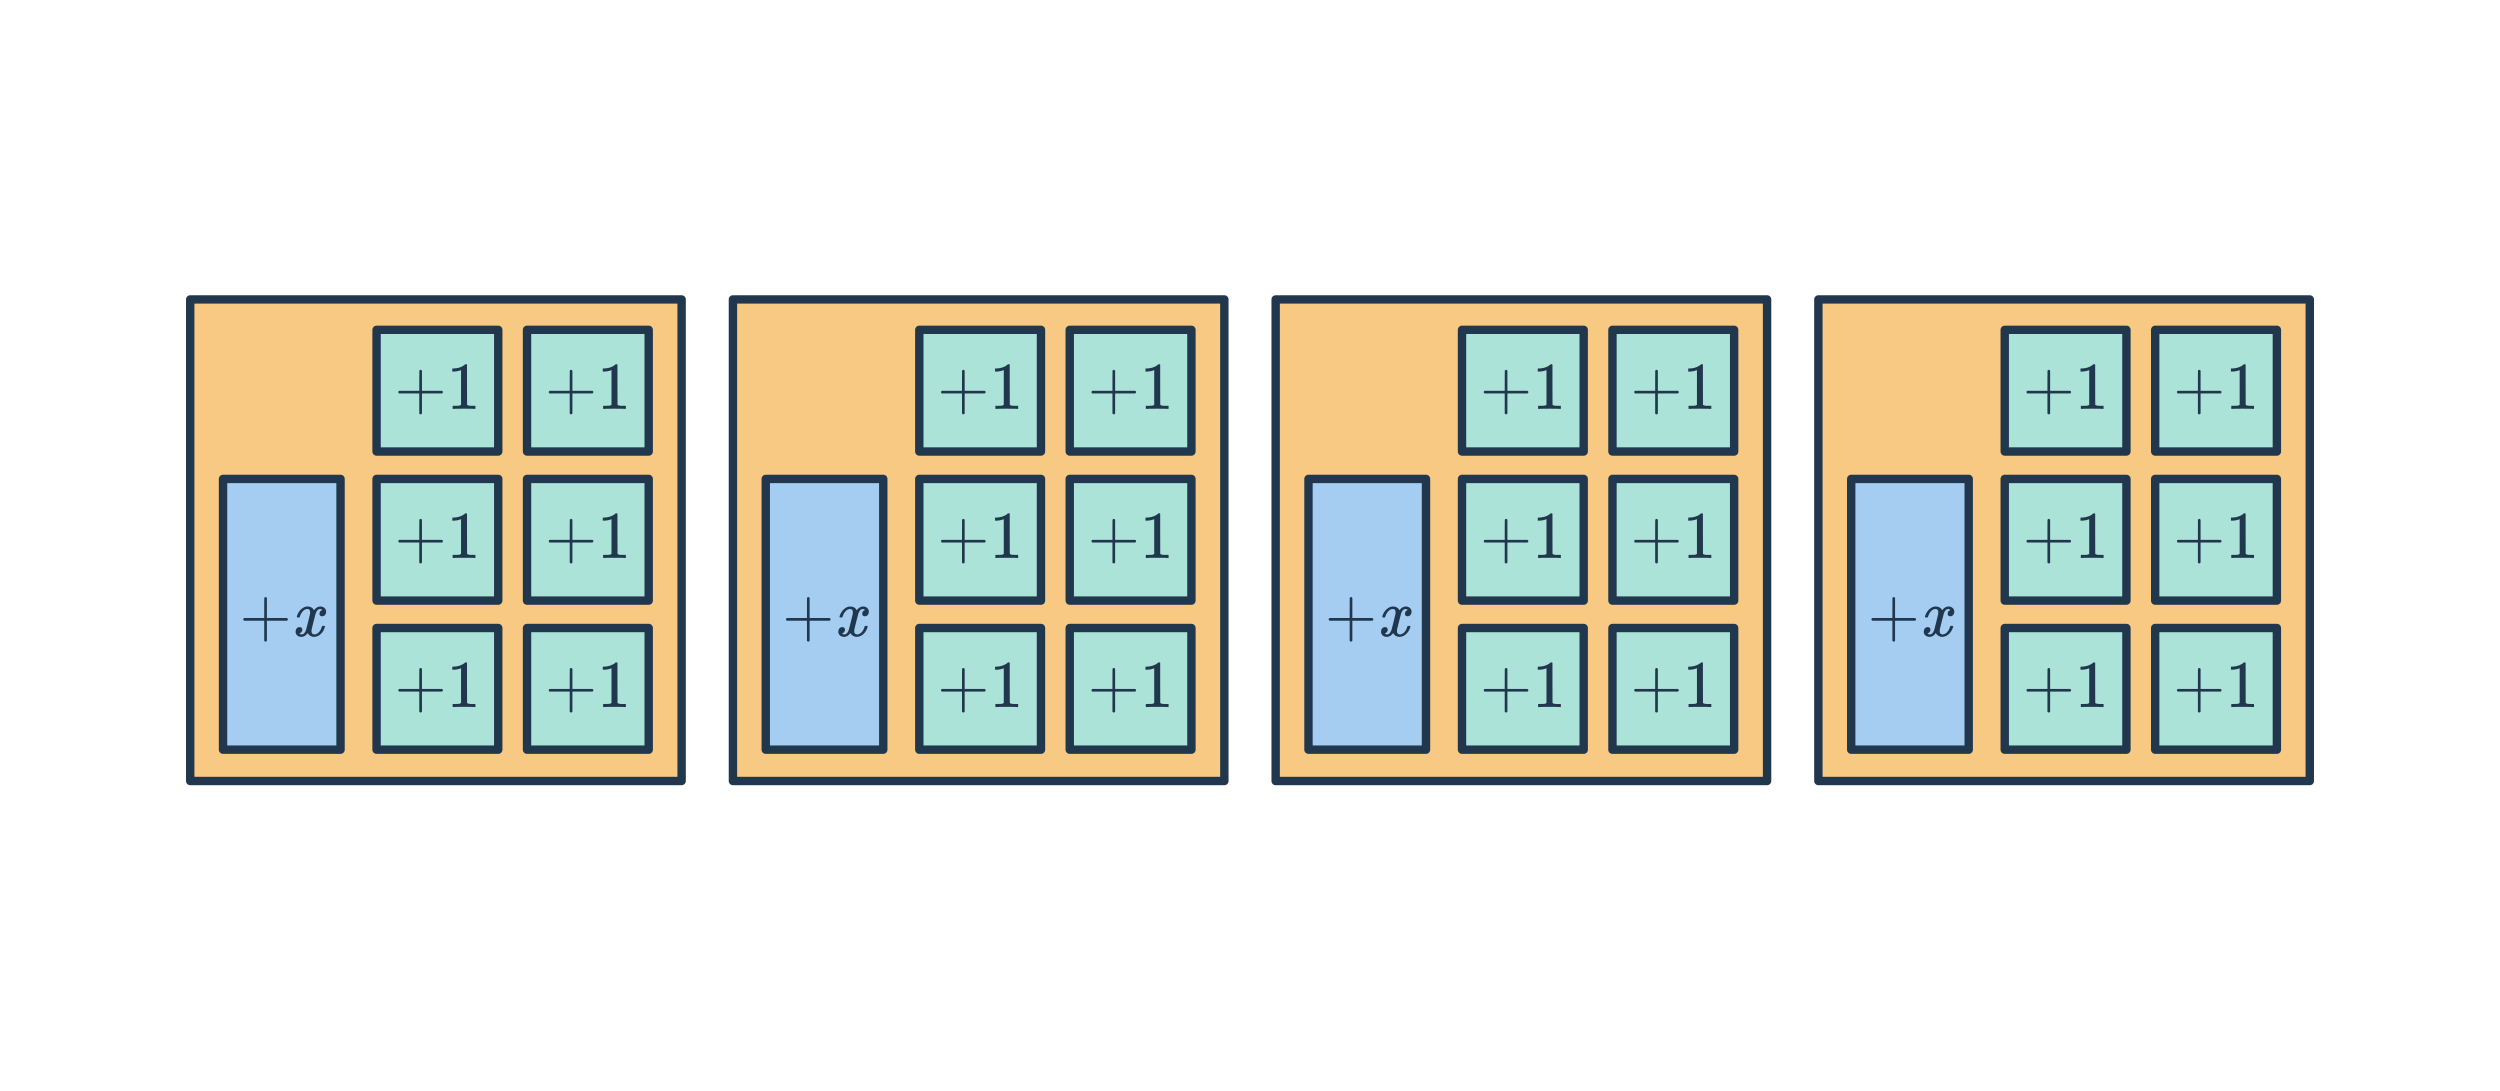
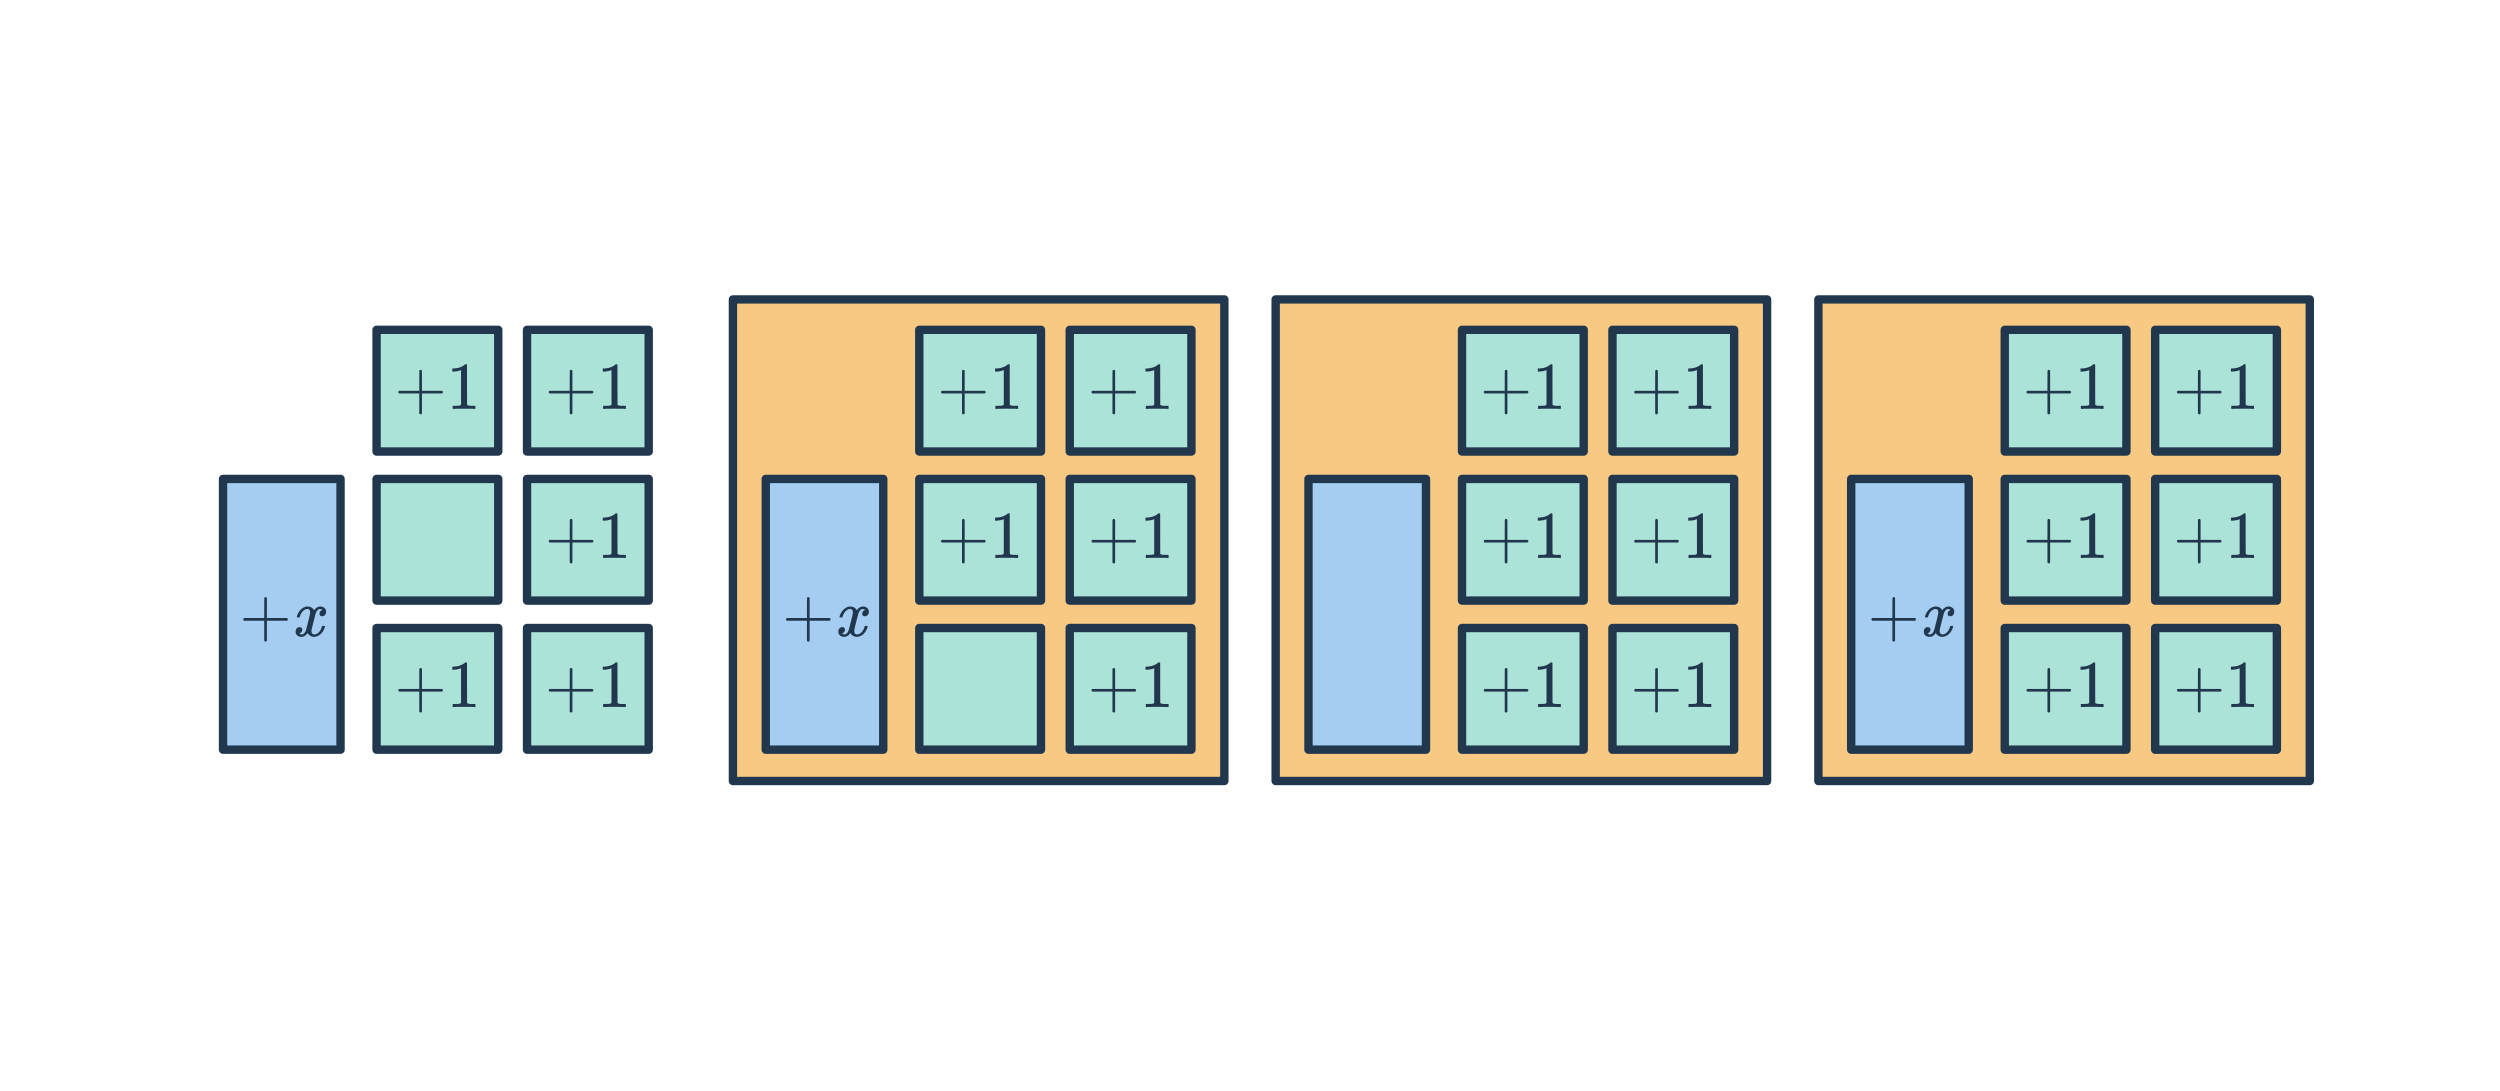
<svg xmlns="http://www.w3.org/2000/svg" width="596" height="260" viewBox="0 0 596 260" fill="none">
-   <rect x="45.346" y="71.386" width="117.153" height="114.807" fill="#F8C983" stroke="#21374D" stroke-width="2" stroke-linejoin="round" />
  <rect x="53.171" y="114.175" width="28.014" height="64.55" fill="#A5CDF2" stroke="#21374D" stroke-width="2" stroke-linejoin="round" />
  <path d="M58.206 147.978C58.057 147.903 57.982 147.797 57.982 147.658C57.982 147.519 58.057 147.413 58.206 147.338H62.99V144.938L63.006 142.538C63.113 142.399 63.214 142.33 63.31 142.33C63.449 142.33 63.556 142.41 63.63 142.57V147.338H68.398C68.558 147.423 68.638 147.53 68.638 147.658C68.638 147.786 68.558 147.893 68.398 147.978H63.63V152.746C63.556 152.895 63.449 152.97 63.31 152.97C63.172 152.97 63.065 152.895 62.99 152.746V147.978H58.206ZM74.868 151.834C74.238 151.834 73.726 151.535 73.332 150.938C72.916 151.535 72.43 151.834 71.876 151.834C71.481 151.834 71.145 151.722 70.868 151.498C70.601 151.263 70.468 150.959 70.468 150.586C70.468 150.277 70.553 150.021 70.724 149.818C70.905 149.605 71.145 149.498 71.444 149.498C71.625 149.498 71.774 149.557 71.892 149.674C72.009 149.781 72.068 149.93 72.068 150.122C72.068 150.197 72.062 150.255 72.052 150.298C71.966 150.597 71.796 150.81 71.54 150.938L71.38 151.002C71.476 151.162 71.668 151.242 71.956 151.242C72.382 151.242 72.718 150.885 72.964 150.17C72.996 150.074 73.156 149.45 73.444 148.298C73.732 147.146 73.886 146.506 73.908 146.378C73.929 146.282 73.94 146.143 73.94 145.962C73.94 145.439 73.716 145.178 73.268 145.178C72.852 145.178 72.462 145.397 72.1 145.834C71.822 146.154 71.614 146.554 71.476 147.034C71.454 147.13 71.433 147.183 71.412 147.194C71.39 147.205 71.289 147.21 71.108 147.21H70.836C70.75 147.125 70.734 147.007 70.788 146.858C70.884 146.517 71.044 146.181 71.268 145.85C71.492 145.519 71.732 145.263 71.988 145.082C72.425 144.751 72.862 144.586 73.3 144.586C74.046 144.586 74.569 144.885 74.868 145.482C74.942 145.375 75.038 145.258 75.156 145.13C75.54 144.767 75.945 144.586 76.372 144.586C76.756 144.586 77.081 144.703 77.348 144.938C77.614 145.162 77.748 145.461 77.748 145.834C77.748 146.143 77.657 146.405 77.476 146.618C77.305 146.821 77.076 146.922 76.788 146.922C76.617 146.922 76.468 146.874 76.34 146.778C76.222 146.671 76.164 146.533 76.164 146.362C76.164 145.914 76.356 145.615 76.74 145.466L76.836 145.418L76.708 145.306C76.601 145.231 76.457 145.194 76.276 145.194C76.158 145.194 76.062 145.21 75.988 145.242C75.7 145.391 75.46 145.711 75.268 146.202C75.236 146.298 75.076 146.911 74.788 148.042C74.5 149.162 74.34 149.807 74.308 149.978C74.276 150.138 74.26 150.298 74.26 150.458C74.26 150.981 74.494 151.242 74.964 151.242C75.07 151.242 75.166 151.231 75.252 151.21C75.796 151.05 76.228 150.623 76.548 149.93C76.686 149.578 76.756 149.375 76.756 149.322C76.756 149.311 76.788 149.274 76.852 149.21H77.124C77.337 149.21 77.449 149.226 77.46 149.258C77.47 149.269 77.476 149.301 77.476 149.354C77.476 149.439 77.428 149.605 77.332 149.85C77.236 150.085 77.14 150.282 77.044 150.442C76.713 150.965 76.318 151.343 75.86 151.578C75.529 151.749 75.198 151.834 74.868 151.834Z" fill="#21374D" />
  <rect x="89.773" y="149.717" width="29.009" height="29.009" fill="#ACE3D9" stroke="#21374D" stroke-width="2" stroke-linejoin="round" />
  <path d="M95.171 164.883C95.022 164.808 94.947 164.702 94.947 164.563C94.947 164.424 95.022 164.318 95.171 164.243H99.955V161.843L99.971 159.443C100.078 159.304 100.179 159.235 100.275 159.235C100.414 159.235 100.521 159.315 100.595 159.475V164.243H105.363C105.523 164.328 105.603 164.435 105.603 164.563C105.603 164.691 105.523 164.798 105.363 164.883H100.595V169.651C100.521 169.8 100.414 169.875 100.275 169.875C100.137 169.875 100.03 169.8 99.955 169.651V164.883H95.171ZM113.16 168.563C112.979 168.531 112.131 168.515 110.616 168.515C109.123 168.515 108.286 168.531 108.104 168.563H107.912V167.827H108.328C108.947 167.827 109.347 167.811 109.528 167.779C109.614 167.768 109.742 167.704 109.912 167.587V159.315C109.891 159.315 109.848 159.331 109.784 159.363C109.294 159.555 108.744 159.656 108.136 159.667H107.832V158.931H108.136C109.032 158.899 109.779 158.696 110.376 158.323C110.568 158.216 110.734 158.094 110.872 157.955C110.894 157.923 110.958 157.907 111.064 157.907C111.171 157.907 111.262 157.939 111.336 158.003V162.787L111.352 167.587C111.512 167.747 111.859 167.827 112.392 167.827H112.92H113.336V168.563H113.16Z" fill="#21374D" />
  <rect x="125.641" y="149.717" width="29.009" height="29.009" fill="#ACE3D9" stroke="#21374D" stroke-width="2" stroke-linejoin="round" />
  <path d="M131.038 164.883C130.889 164.808 130.814 164.702 130.814 164.563C130.814 164.424 130.889 164.318 131.038 164.243H135.822V161.843L135.838 159.443C135.945 159.304 136.046 159.235 136.142 159.235C136.281 159.235 136.388 159.315 136.462 159.475V164.243H141.23C141.39 164.328 141.47 164.435 141.47 164.563C141.47 164.691 141.39 164.798 141.23 164.883H136.462V169.651C136.388 169.8 136.281 169.875 136.142 169.875C136.004 169.875 135.897 169.8 135.822 169.651V164.883H131.038ZM149.028 168.563C148.846 168.531 147.998 168.515 146.484 168.515C144.99 168.515 144.153 168.531 143.972 168.563H143.78V167.827H144.196C144.814 167.827 145.214 167.811 145.396 167.779C145.481 167.768 145.609 167.704 145.78 167.587V159.315C145.758 159.315 145.716 159.331 145.652 159.363C145.161 159.555 144.612 159.656 144.004 159.667H143.7V158.931H144.004C144.9 158.899 145.646 158.696 146.244 158.323C146.436 158.216 146.601 158.094 146.74 157.955C146.761 157.923 146.825 157.907 146.932 157.907C147.038 157.907 147.129 157.939 147.204 158.003V162.787L147.22 167.587C147.38 167.747 147.726 167.827 148.26 167.827H148.788H149.204V168.563H149.028Z" fill="#21374D" />
  <rect x="89.773" y="114.175" width="29.009" height="29.009" fill="#ACE3D9" stroke="#21374D" stroke-width="2" stroke-linejoin="round" />
-   <path d="M95.171 129.342C95.022 129.267 94.947 129.16 94.947 129.022C94.947 128.883 95.022 128.776 95.171 128.702H99.955V126.302L99.971 123.902C100.078 123.763 100.179 123.694 100.275 123.694C100.414 123.694 100.521 123.774 100.595 123.934V128.702H105.363C105.523 128.787 105.603 128.894 105.603 129.022C105.603 129.15 105.523 129.256 105.363 129.342H100.595V134.11C100.521 134.259 100.414 134.334 100.275 134.334C100.137 134.334 100.03 134.259 99.955 134.11V129.342H95.171ZM113.16 133.022C112.979 132.99 112.131 132.974 110.616 132.974C109.123 132.974 108.286 132.99 108.104 133.022H107.912V132.286H108.328C108.947 132.286 109.347 132.27 109.528 132.238C109.614 132.227 109.742 132.163 109.912 132.046V123.774C109.891 123.774 109.848 123.79 109.784 123.822C109.294 124.014 108.744 124.115 108.136 124.126H107.832V123.39H108.136C109.032 123.358 109.779 123.155 110.376 122.782C110.568 122.675 110.734 122.552 110.872 122.414C110.894 122.382 110.958 122.366 111.064 122.366C111.171 122.366 111.262 122.398 111.336 122.462V127.246L111.352 132.046C111.512 132.206 111.859 132.286 112.392 132.286H112.92H113.336V133.022H113.16Z" fill="#21374D" />
  <rect x="125.641" y="114.175" width="29.009" height="29.009" fill="#ACE3D9" stroke="#21374D" stroke-width="2" stroke-linejoin="round" />
  <path d="M131.038 129.342C130.889 129.267 130.814 129.16 130.814 129.022C130.814 128.883 130.889 128.776 131.038 128.702H135.822V126.302L135.838 123.902C135.945 123.763 136.046 123.694 136.142 123.694C136.281 123.694 136.388 123.774 136.462 123.934V128.702H141.23C141.39 128.787 141.47 128.894 141.47 129.022C141.47 129.15 141.39 129.256 141.23 129.342H136.462V134.11C136.388 134.259 136.281 134.334 136.142 134.334C136.004 134.334 135.897 134.259 135.822 134.11V129.342H131.038ZM149.028 133.022C148.846 132.99 147.998 132.974 146.484 132.974C144.99 132.974 144.153 132.99 143.972 133.022H143.78V132.286H144.196C144.814 132.286 145.214 132.27 145.396 132.238C145.481 132.227 145.609 132.163 145.78 132.046V123.774C145.758 123.774 145.716 123.79 145.652 123.822C145.161 124.014 144.612 124.115 144.004 124.126H143.7V123.39H144.004C144.9 123.358 145.646 123.155 146.244 122.782C146.436 122.675 146.601 122.552 146.74 122.414C146.761 122.382 146.825 122.366 146.932 122.366C147.038 122.366 147.129 122.398 147.204 122.462V127.246L147.22 132.046C147.38 132.206 147.726 132.286 148.26 132.286H148.788H149.204V133.022H149.028Z" fill="#21374D" />
  <rect x="89.773" y="78.633" width="29.009" height="29.009" fill="#ACE3D9" stroke="#21374D" stroke-width="2" stroke-linejoin="round" />
  <path d="M95.171 93.8C95.022 93.725 94.947 93.619 94.947 93.48C94.947 93.341 95.022 93.235 95.171 93.16H99.955V90.76L99.971 88.36C100.078 88.221 100.179 88.152 100.275 88.152C100.414 88.152 100.521 88.232 100.595 88.392V93.16H105.363C105.523 93.245 105.603 93.352 105.603 93.48C105.603 93.608 105.523 93.715 105.363 93.8H100.595V98.568C100.521 98.717 100.414 98.792 100.275 98.792C100.137 98.792 100.03 98.717 99.955 98.568V93.8H95.171ZM113.16 97.48C112.979 97.448 112.131 97.432 110.616 97.432C109.123 97.432 108.286 97.448 108.104 97.48H107.912V96.744H108.328C108.947 96.744 109.347 96.728 109.528 96.696C109.614 96.685 109.742 96.621 109.912 96.504V88.232C109.891 88.232 109.848 88.248 109.784 88.28C109.294 88.472 108.744 88.573 108.136 88.584H107.832V87.848H108.136C109.032 87.816 109.779 87.613 110.376 87.24C110.568 87.133 110.734 87.011 110.872 86.872C110.894 86.84 110.958 86.824 111.064 86.824C111.171 86.824 111.262 86.856 111.336 86.92V91.704L111.352 96.504C111.512 96.664 111.859 96.744 112.392 96.744H112.92H113.336V97.48H113.16Z" fill="#21374D" />
  <rect x="125.641" y="78.633" width="29.009" height="29.009" fill="#ACE3D9" stroke="#21374D" stroke-width="2" stroke-linejoin="round" />
  <path d="M131.038 93.8C130.889 93.725 130.814 93.619 130.814 93.48C130.814 93.341 130.889 93.235 131.038 93.16H135.822V90.76L135.838 88.36C135.945 88.221 136.046 88.152 136.142 88.152C136.281 88.152 136.388 88.232 136.462 88.392V93.16H141.23C141.39 93.245 141.47 93.352 141.47 93.48C141.47 93.608 141.39 93.715 141.23 93.8H136.462V98.568C136.388 98.717 136.281 98.792 136.142 98.792C136.004 98.792 135.897 98.717 135.822 98.568V93.8H131.038ZM149.028 97.48C148.846 97.448 147.998 97.432 146.484 97.432C144.99 97.432 144.153 97.448 143.972 97.48H143.78V96.744H144.196C144.814 96.744 145.214 96.728 145.396 96.696C145.481 96.685 145.609 96.621 145.78 96.504V88.232C145.758 88.232 145.716 88.248 145.652 88.28C145.161 88.472 144.612 88.573 144.004 88.584H143.7V87.848H144.004C144.9 87.816 145.646 87.613 146.244 87.24C146.436 87.133 146.601 87.011 146.74 86.872C146.761 86.84 146.825 86.824 146.932 86.824C147.038 86.824 147.129 86.856 147.204 86.92V91.704L147.22 96.504C147.38 96.664 147.726 96.744 148.26 96.744H148.788H149.204V97.48H149.028Z" fill="#21374D" />
  <rect x="174.731" y="71.386" width="117.153" height="114.807" fill="#F8C983" stroke="#21374D" stroke-width="2" stroke-linejoin="round" />
  <rect x="182.556" y="114.175" width="28.014" height="64.55" fill="#A5CDF2" stroke="#21374D" stroke-width="2" stroke-linejoin="round" />
  <path d="M187.592 147.978C187.442 147.903 187.368 147.797 187.368 147.658C187.368 147.519 187.442 147.413 187.592 147.338H192.376V144.938L192.392 142.538C192.498 142.399 192.6 142.33 192.696 142.33C192.834 142.33 192.941 142.41 193.016 142.57V147.338H197.784C197.944 147.423 198.024 147.53 198.024 147.658C198.024 147.786 197.944 147.893 197.784 147.978H193.016V152.746C192.941 152.895 192.834 152.97 192.696 152.97C192.557 152.97 192.45 152.895 192.376 152.746V147.978H187.592ZM204.253 151.834C203.623 151.834 203.111 151.535 202.717 150.938C202.301 151.535 201.815 151.834 201.261 151.834C200.866 151.834 200.53 151.722 200.253 151.498C199.986 151.263 199.853 150.959 199.853 150.586C199.853 150.277 199.938 150.021 200.109 149.818C200.29 149.605 200.53 149.498 200.829 149.498C201.01 149.498 201.159 149.557 201.277 149.674C201.394 149.781 201.453 149.93 201.453 150.122C201.453 150.197 201.447 150.255 201.437 150.298C201.351 150.597 201.181 150.81 200.925 150.938L200.765 151.002C200.861 151.162 201.053 151.242 201.341 151.242C201.767 151.242 202.103 150.885 202.349 150.17C202.381 150.074 202.541 149.45 202.829 148.298C203.117 147.146 203.271 146.506 203.293 146.378C203.314 146.282 203.325 146.143 203.325 145.962C203.325 145.439 203.101 145.178 202.653 145.178C202.237 145.178 201.847 145.397 201.485 145.834C201.207 146.154 200.999 146.554 200.861 147.034C200.839 147.13 200.818 147.183 200.797 147.194C200.775 147.205 200.674 147.21 200.493 147.21H200.221C200.135 147.125 200.119 147.007 200.173 146.858C200.269 146.517 200.429 146.181 200.653 145.85C200.877 145.519 201.117 145.263 201.373 145.082C201.81 144.751 202.247 144.586 202.685 144.586C203.431 144.586 203.954 144.885 204.253 145.482C204.327 145.375 204.423 145.258 204.541 145.13C204.925 144.767 205.33 144.586 205.757 144.586C206.141 144.586 206.466 144.703 206.733 144.938C206.999 145.162 207.133 145.461 207.133 145.834C207.133 146.143 207.042 146.405 206.861 146.618C206.69 146.821 206.461 146.922 206.173 146.922C206.002 146.922 205.853 146.874 205.725 146.778C205.607 146.671 205.549 146.533 205.549 146.362C205.549 145.914 205.741 145.615 206.125 145.466L206.221 145.418L206.093 145.306C205.986 145.231 205.842 145.194 205.661 145.194C205.543 145.194 205.447 145.21 205.373 145.242C205.085 145.391 204.845 145.711 204.653 146.202C204.621 146.298 204.461 146.911 204.173 148.042C203.885 149.162 203.725 149.807 203.693 149.978C203.661 150.138 203.645 150.298 203.645 150.458C203.645 150.981 203.879 151.242 204.349 151.242C204.455 151.242 204.551 151.231 204.637 151.21C205.181 151.05 205.613 150.623 205.933 149.93C206.071 149.578 206.141 149.375 206.141 149.322C206.141 149.311 206.173 149.274 206.237 149.21H206.509C206.722 149.21 206.834 149.226 206.845 149.258C206.855 149.269 206.861 149.301 206.861 149.354C206.861 149.439 206.813 149.605 206.717 149.85C206.621 150.085 206.525 150.282 206.429 150.442C206.098 150.965 205.703 151.343 205.245 151.578C204.914 151.749 204.583 151.834 204.253 151.834Z" fill="#21374D" />
  <rect x="219.159" y="149.717" width="29.009" height="29.009" fill="#ACE3D9" stroke="#21374D" stroke-width="2" stroke-linejoin="round" />
-   <path d="M224.556 164.883C224.407 164.808 224.332 164.702 224.332 164.563C224.332 164.424 224.407 164.318 224.556 164.243H229.34V161.843L229.356 159.443C229.463 159.304 229.564 159.235 229.66 159.235C229.799 159.235 229.906 159.315 229.98 159.475V164.243H234.748C234.908 164.328 234.988 164.435 234.988 164.563C234.988 164.691 234.908 164.798 234.748 164.883H229.98V169.651C229.906 169.8 229.799 169.875 229.66 169.875C229.522 169.875 229.415 169.8 229.34 169.651V164.883H224.556ZM242.546 168.563C242.364 168.531 241.516 168.515 240.002 168.515C238.508 168.515 237.671 168.531 237.49 168.563H237.298V167.827H237.714C238.332 167.827 238.732 167.811 238.914 167.779C238.999 167.768 239.127 167.704 239.298 167.587V159.315C239.276 159.315 239.234 159.331 239.17 159.363C238.679 159.555 238.13 159.656 237.522 159.667H237.218V158.931H237.522C238.418 158.899 239.164 158.696 239.762 158.323C239.954 158.216 240.119 158.094 240.258 157.955C240.279 157.923 240.343 157.907 240.45 157.907C240.556 157.907 240.647 157.939 240.722 158.003V162.787L240.738 167.587C240.898 167.747 241.244 167.827 241.778 167.827H242.306H242.722V168.563H242.546Z" fill="#21374D" />
  <rect x="255.026" y="149.717" width="29.009" height="29.009" fill="#ACE3D9" stroke="#21374D" stroke-width="2" stroke-linejoin="round" />
  <path d="M260.424 164.883C260.274 164.808 260.2 164.702 260.2 164.563C260.2 164.424 260.274 164.318 260.424 164.243H265.208V161.843L265.224 159.443C265.33 159.304 265.432 159.235 265.528 159.235C265.666 159.235 265.773 159.315 265.848 159.475V164.243H270.616C270.776 164.328 270.856 164.435 270.856 164.563C270.856 164.691 270.776 164.798 270.616 164.883H265.848V169.651C265.773 169.8 265.666 169.875 265.528 169.875C265.389 169.875 265.282 169.8 265.208 169.651V164.883H260.424ZM278.413 168.563C278.231 168.531 277.383 168.515 275.869 168.515C274.375 168.515 273.538 168.531 273.357 168.563H273.165V167.827H273.581C274.199 167.827 274.599 167.811 274.781 167.779C274.866 167.768 274.994 167.704 275.165 167.587V159.315C275.143 159.315 275.101 159.331 275.037 159.363C274.546 159.555 273.997 159.656 273.389 159.667H273.085V158.931H273.389C274.285 158.899 275.031 158.696 275.629 158.323C275.821 158.216 275.986 158.094 276.125 157.955C276.146 157.923 276.21 157.907 276.317 157.907C276.423 157.907 276.514 157.939 276.589 158.003V162.787L276.605 167.587C276.765 167.747 277.111 167.827 277.645 167.827H278.173H278.589V168.563H278.413Z" fill="#21374D" />
  <rect x="219.159" y="114.175" width="29.009" height="29.009" fill="#ACE3D9" stroke="#21374D" stroke-width="2" stroke-linejoin="round" />
  <path d="M224.556 129.342C224.407 129.267 224.332 129.16 224.332 129.022C224.332 128.883 224.407 128.776 224.556 128.702H229.34V126.302L229.356 123.902C229.463 123.763 229.564 123.694 229.66 123.694C229.799 123.694 229.906 123.774 229.98 123.934V128.702H234.748C234.908 128.787 234.988 128.894 234.988 129.022C234.988 129.15 234.908 129.256 234.748 129.342H229.98V134.11C229.906 134.259 229.799 134.334 229.66 134.334C229.522 134.334 229.415 134.259 229.34 134.11V129.342H224.556ZM242.546 133.022C242.364 132.99 241.516 132.974 240.002 132.974C238.508 132.974 237.671 132.99 237.49 133.022H237.298V132.286H237.714C238.332 132.286 238.732 132.27 238.914 132.238C238.999 132.227 239.127 132.163 239.298 132.046V123.774C239.276 123.774 239.234 123.79 239.17 123.822C238.679 124.014 238.13 124.115 237.522 124.126H237.218V123.39H237.522C238.418 123.358 239.164 123.155 239.762 122.782C239.954 122.675 240.119 122.552 240.258 122.414C240.279 122.382 240.343 122.366 240.45 122.366C240.556 122.366 240.647 122.398 240.722 122.462V127.246L240.738 132.046C240.898 132.206 241.244 132.286 241.778 132.286H242.306H242.722V133.022H242.546Z" fill="#21374D" />
  <rect x="255.026" y="114.175" width="29.009" height="29.009" fill="#ACE3D9" stroke="#21374D" stroke-width="2" stroke-linejoin="round" />
  <path d="M260.424 129.342C260.274 129.267 260.2 129.16 260.2 129.022C260.2 128.883 260.274 128.776 260.424 128.702H265.208V126.302L265.224 123.902C265.33 123.763 265.432 123.694 265.528 123.694C265.666 123.694 265.773 123.774 265.848 123.934V128.702H270.616C270.776 128.787 270.856 128.894 270.856 129.022C270.856 129.15 270.776 129.256 270.616 129.342H265.848V134.11C265.773 134.259 265.666 134.334 265.528 134.334C265.389 134.334 265.282 134.259 265.208 134.11V129.342H260.424ZM278.413 133.022C278.231 132.99 277.383 132.974 275.869 132.974C274.375 132.974 273.538 132.99 273.357 133.022H273.165V132.286H273.581C274.199 132.286 274.599 132.27 274.781 132.238C274.866 132.227 274.994 132.163 275.165 132.046V123.774C275.143 123.774 275.101 123.79 275.037 123.822C274.546 124.014 273.997 124.115 273.389 124.126H273.085V123.39H273.389C274.285 123.358 275.031 123.155 275.629 122.782C275.821 122.675 275.986 122.552 276.125 122.414C276.146 122.382 276.21 122.366 276.317 122.366C276.423 122.366 276.514 122.398 276.589 122.462V127.246L276.605 132.046C276.765 132.206 277.111 132.286 277.645 132.286H278.173H278.589V133.022H278.413Z" fill="#21374D" />
  <rect x="219.159" y="78.633" width="29.009" height="29.009" fill="#ACE3D9" stroke="#21374D" stroke-width="2" stroke-linejoin="round" />
  <path d="M224.556 93.8C224.407 93.725 224.332 93.619 224.332 93.48C224.332 93.341 224.407 93.235 224.556 93.16H229.34V90.76L229.356 88.36C229.463 88.221 229.564 88.152 229.66 88.152C229.799 88.152 229.906 88.232 229.98 88.392V93.16H234.748C234.908 93.245 234.988 93.352 234.988 93.48C234.988 93.608 234.908 93.715 234.748 93.8H229.98V98.568C229.906 98.717 229.799 98.792 229.66 98.792C229.522 98.792 229.415 98.717 229.34 98.568V93.8H224.556ZM242.546 97.48C242.364 97.448 241.516 97.432 240.002 97.432C238.508 97.432 237.671 97.448 237.49 97.48H237.298V96.744H237.714C238.332 96.744 238.732 96.728 238.914 96.696C238.999 96.685 239.127 96.621 239.298 96.504V88.232C239.276 88.232 239.234 88.248 239.17 88.28C238.679 88.472 238.13 88.573 237.522 88.584H237.218V87.848H237.522C238.418 87.816 239.164 87.613 239.762 87.24C239.954 87.133 240.119 87.011 240.258 86.872C240.279 86.84 240.343 86.824 240.45 86.824C240.556 86.824 240.647 86.856 240.722 86.92V91.704L240.738 96.504C240.898 96.664 241.244 96.744 241.778 96.744H242.306H242.722V97.48H242.546Z" fill="#21374D" />
  <rect x="255.026" y="78.633" width="29.009" height="29.009" fill="#ACE3D9" stroke="#21374D" stroke-width="2" stroke-linejoin="round" />
-   <path d="M260.424 93.8C260.274 93.725 260.2 93.619 260.2 93.48C260.2 93.341 260.274 93.235 260.424 93.16H265.208V90.76L265.224 88.36C265.33 88.221 265.432 88.152 265.528 88.152C265.666 88.152 265.773 88.232 265.848 88.392V93.16H270.616C270.776 93.245 270.856 93.352 270.856 93.48C270.856 93.608 270.776 93.715 270.616 93.8H265.848V98.568C265.773 98.717 265.666 98.792 265.528 98.792C265.389 98.792 265.282 98.717 265.208 98.568V93.8H260.424ZM278.413 97.48C278.231 97.448 277.383 97.432 275.869 97.432C274.375 97.432 273.538 97.448 273.357 97.48H273.165V96.744H273.581C274.199 96.744 274.599 96.728 274.781 96.696C274.866 96.685 274.994 96.621 275.165 96.504V88.232C275.143 88.232 275.101 88.248 275.037 88.28C274.546 88.472 273.997 88.573 273.389 88.584H273.085V87.848H273.389C274.285 87.816 275.031 87.613 275.629 87.24C275.821 87.133 275.986 87.011 276.125 86.872C276.146 86.84 276.21 86.824 276.317 86.824C276.423 86.824 276.514 86.856 276.589 86.92V91.704L276.605 96.504C276.765 96.664 277.111 96.744 277.645 96.744H278.173H278.589V97.48H278.413Z" fill="#21374D" />
+   <path d="M260.424 93.8C260.274 93.725 260.2 93.619 260.2 93.48C260.2 93.341 260.274 93.235 260.424 93.16H265.208V90.76L265.224 88.36C265.33 88.221 265.432 88.152 265.528 88.152C265.666 88.152 265.773 88.232 265.848 88.392V93.16H270.616C270.776 93.245 270.856 93.352 270.856 93.48C270.856 93.608 270.776 93.715 270.616 93.8H265.848V98.568C265.773 98.717 265.666 98.792 265.528 98.792C265.389 98.792 265.282 98.717 265.208 98.568V93.8H260.424ZM278.413 97.48C278.231 97.448 277.383 97.432 275.869 97.432C274.375 97.432 273.538 97.448 273.357 97.48H273.165V96.744H273.581C274.199 96.744 274.599 96.728 274.781 96.696C274.866 96.685 274.994 96.621 275.165 96.504V88.232C275.143 88.232 275.101 88.248 275.037 88.28C274.546 88.472 273.997 88.573 273.389 88.584H273.085V87.848H273.389C274.285 87.816 275.031 87.613 275.629 87.24C275.821 87.133 275.986 87.011 276.125 86.872C276.146 86.84 276.21 86.824 276.317 86.824C276.423 86.824 276.514 86.856 276.589 86.92L276.605 96.504C276.765 96.664 277.111 96.744 277.645 96.744H278.173H278.589V97.48H278.413Z" fill="#21374D" />
  <rect x="304.116" y="71.386" width="117.153" height="114.807" fill="#F8C983" stroke="#21374D" stroke-width="2" stroke-linejoin="round" />
  <rect x="311.942" y="114.175" width="28.014" height="64.55" fill="#A5CDF2" stroke="#21374D" stroke-width="2" stroke-linejoin="round" />
-   <path d="M316.977 147.978C316.827 147.903 316.753 147.797 316.753 147.658C316.753 147.519 316.827 147.413 316.977 147.338H321.761V144.938L321.777 142.538C321.883 142.399 321.985 142.33 322.081 142.33C322.219 142.33 322.326 142.41 322.401 142.57V147.338H327.169C327.329 147.423 327.409 147.53 327.409 147.658C327.409 147.786 327.329 147.893 327.169 147.978H322.401V152.746C322.326 152.895 322.219 152.97 322.081 152.97C321.942 152.97 321.835 152.895 321.761 152.746V147.978H316.977ZM333.638 151.834C333.008 151.834 332.496 151.535 332.102 150.938C331.686 151.535 331.2 151.834 330.646 151.834C330.251 151.834 329.915 151.722 329.638 151.498C329.371 151.263 329.238 150.959 329.238 150.586C329.238 150.277 329.323 150.021 329.494 149.818C329.675 149.605 329.915 149.498 330.214 149.498C330.395 149.498 330.544 149.557 330.662 149.674C330.779 149.781 330.838 149.93 330.838 150.122C330.838 150.197 330.832 150.255 330.822 150.298C330.736 150.597 330.566 150.81 330.31 150.938L330.15 151.002C330.246 151.162 330.438 151.242 330.726 151.242C331.152 151.242 331.488 150.885 331.734 150.17C331.766 150.074 331.926 149.45 332.214 148.298C332.502 147.146 332.656 146.506 332.678 146.378C332.699 146.282 332.71 146.143 332.71 145.962C332.71 145.439 332.486 145.178 332.038 145.178C331.622 145.178 331.232 145.397 330.87 145.834C330.592 146.154 330.384 146.554 330.246 147.034C330.224 147.13 330.203 147.183 330.182 147.194C330.16 147.205 330.059 147.21 329.878 147.21H329.606C329.52 147.125 329.504 147.007 329.558 146.858C329.654 146.517 329.814 146.181 330.038 145.85C330.262 145.519 330.502 145.263 330.758 145.082C331.195 144.751 331.632 144.586 332.07 144.586C332.816 144.586 333.339 144.885 333.638 145.482C333.712 145.375 333.808 145.258 333.926 145.13C334.31 144.767 334.715 144.586 335.142 144.586C335.526 144.586 335.851 144.703 336.118 144.938C336.384 145.162 336.518 145.461 336.518 145.834C336.518 146.143 336.427 146.405 336.246 146.618C336.075 146.821 335.846 146.922 335.558 146.922C335.387 146.922 335.238 146.874 335.11 146.778C334.992 146.671 334.934 146.533 334.934 146.362C334.934 145.914 335.126 145.615 335.51 145.466L335.606 145.418L335.478 145.306C335.371 145.231 335.227 145.194 335.046 145.194C334.928 145.194 334.832 145.21 334.758 145.242C334.47 145.391 334.23 145.711 334.038 146.202C334.006 146.298 333.846 146.911 333.558 148.042C333.27 149.162 333.11 149.807 333.078 149.978C333.046 150.138 333.03 150.298 333.03 150.458C333.03 150.981 333.264 151.242 333.734 151.242C333.84 151.242 333.936 151.231 334.022 151.21C334.566 151.05 334.998 150.623 335.318 149.93C335.456 149.578 335.526 149.375 335.526 149.322C335.526 149.311 335.558 149.274 335.622 149.21H335.894C336.107 149.21 336.219 149.226 336.23 149.258C336.24 149.269 336.246 149.301 336.246 149.354C336.246 149.439 336.198 149.605 336.102 149.85C336.006 150.085 335.91 150.282 335.814 150.442C335.483 150.965 335.088 151.343 334.63 151.578C334.299 151.749 333.968 151.834 333.638 151.834Z" fill="#21374D" />
  <rect x="348.544" y="149.717" width="29.009" height="29.009" fill="#ACE3D9" stroke="#21374D" stroke-width="2" stroke-linejoin="round" />
  <path d="M353.942 164.883C353.792 164.808 353.718 164.702 353.718 164.563C353.718 164.424 353.792 164.318 353.942 164.243H358.726V161.843L358.742 159.443C358.848 159.304 358.95 159.235 359.046 159.235C359.184 159.235 359.291 159.315 359.366 159.475V164.243H364.134C364.294 164.328 364.374 164.435 364.374 164.563C364.374 164.691 364.294 164.798 364.134 164.883H359.366V169.651C359.291 169.8 359.184 169.875 359.046 169.875C358.907 169.875 358.8 169.8 358.726 169.651V164.883H353.942ZM371.931 168.563C371.749 168.531 370.901 168.515 369.387 168.515C367.893 168.515 367.056 168.531 366.875 168.563H366.683V167.827H367.099C367.717 167.827 368.117 167.811 368.299 167.779C368.384 167.768 368.512 167.704 368.683 167.587V159.315C368.661 159.315 368.619 159.331 368.555 159.363C368.064 159.555 367.515 159.656 366.907 159.667H366.603V158.931H366.907C367.803 158.899 368.549 158.696 369.147 158.323C369.339 158.216 369.504 158.094 369.643 157.955C369.664 157.923 369.728 157.907 369.835 157.907C369.941 157.907 370.032 157.939 370.107 158.003V162.787L370.123 167.587C370.283 167.747 370.629 167.827 371.163 167.827H371.691H372.107V168.563H371.931Z" fill="#21374D" />
  <rect x="384.411" y="149.717" width="29.009" height="29.009" fill="#ACE3D9" stroke="#21374D" stroke-width="2" stroke-linejoin="round" />
  <path d="M389.809 164.883C389.659 164.808 389.585 164.702 389.585 164.563C389.585 164.424 389.659 164.318 389.809 164.243H394.593V161.843L394.609 159.443C394.715 159.304 394.817 159.235 394.913 159.235C395.051 159.235 395.158 159.315 395.233 159.475V164.243H400.001C400.161 164.328 400.241 164.435 400.241 164.563C400.241 164.691 400.161 164.798 400.001 164.883H395.233V169.651C395.158 169.8 395.051 169.875 394.913 169.875C394.774 169.875 394.667 169.8 394.593 169.651V164.883H389.809ZM407.798 168.563C407.617 168.531 406.769 168.515 405.254 168.515C403.761 168.515 402.923 168.531 402.742 168.563H402.55V167.827H402.966C403.585 167.827 403.985 167.811 404.166 167.779C404.251 167.768 404.379 167.704 404.55 167.587V159.315C404.529 159.315 404.486 159.331 404.422 159.363C403.931 159.555 403.382 159.656 402.774 159.667H402.47V158.931H402.774C403.67 158.899 404.417 158.696 405.014 158.323C405.206 158.216 405.371 158.094 405.51 157.955C405.531 157.923 405.595 157.907 405.702 157.907C405.809 157.907 405.899 157.939 405.974 158.003V162.787L405.99 167.587C406.15 167.747 406.497 167.827 407.03 167.827H407.558H407.974V168.563H407.798Z" fill="#21374D" />
  <rect x="348.544" y="114.175" width="29.009" height="29.009" fill="#ACE3D9" stroke="#21374D" stroke-width="2" stroke-linejoin="round" />
  <path d="M353.942 129.342C353.792 129.267 353.718 129.16 353.718 129.022C353.718 128.883 353.792 128.776 353.942 128.702H358.726V126.302L358.742 123.902C358.848 123.763 358.95 123.694 359.046 123.694C359.184 123.694 359.291 123.774 359.366 123.934V128.702H364.134C364.294 128.787 364.374 128.894 364.374 129.022C364.374 129.15 364.294 129.256 364.134 129.342H359.366V134.11C359.291 134.259 359.184 134.334 359.046 134.334C358.907 134.334 358.8 134.259 358.726 134.11V129.342H353.942ZM371.931 133.022C371.749 132.99 370.901 132.974 369.387 132.974C367.893 132.974 367.056 132.99 366.875 133.022H366.683V132.286H367.099C367.717 132.286 368.117 132.27 368.299 132.238C368.384 132.227 368.512 132.163 368.683 132.046V123.774C368.661 123.774 368.619 123.79 368.555 123.822C368.064 124.014 367.515 124.115 366.907 124.126H366.603V123.39H366.907C367.803 123.358 368.549 123.155 369.147 122.782C369.339 122.675 369.504 122.552 369.643 122.414C369.664 122.382 369.728 122.366 369.835 122.366C369.941 122.366 370.032 122.398 370.107 122.462V127.246L370.123 132.046C370.283 132.206 370.629 132.286 371.163 132.286H371.691H372.107V133.022H371.931Z" fill="#21374D" />
  <rect x="384.411" y="114.175" width="29.009" height="29.009" fill="#ACE3D9" stroke="#21374D" stroke-width="2" stroke-linejoin="round" />
  <path d="M389.809 129.342C389.659 129.267 389.585 129.16 389.585 129.022C389.585 128.883 389.659 128.776 389.809 128.702H394.593V126.302L394.609 123.902C394.715 123.763 394.817 123.694 394.913 123.694C395.051 123.694 395.158 123.774 395.233 123.934V128.702H400.001C400.161 128.787 400.241 128.894 400.241 129.022C400.241 129.15 400.161 129.256 400.001 129.342H395.233V134.11C395.158 134.259 395.051 134.334 394.913 134.334C394.774 134.334 394.667 134.259 394.593 134.11V129.342H389.809ZM407.798 133.022C407.617 132.99 406.769 132.974 405.254 132.974C403.761 132.974 402.923 132.99 402.742 133.022H402.55V132.286H402.966C403.585 132.286 403.985 132.27 404.166 132.238C404.251 132.227 404.379 132.163 404.55 132.046V123.774C404.529 123.774 404.486 123.79 404.422 123.822C403.931 124.014 403.382 124.115 402.774 124.126H402.47V123.39H402.774C403.67 123.358 404.417 123.155 405.014 122.782C405.206 122.675 405.371 122.552 405.51 122.414C405.531 122.382 405.595 122.366 405.702 122.366C405.809 122.366 405.899 122.398 405.974 122.462V127.246L405.99 132.046C406.15 132.206 406.497 132.286 407.03 132.286H407.558H407.974V133.022H407.798Z" fill="#21374D" />
  <rect x="348.544" y="78.633" width="29.009" height="29.009" fill="#ACE3D9" stroke="#21374D" stroke-width="2" stroke-linejoin="round" />
  <path d="M353.942 93.8C353.792 93.725 353.718 93.619 353.718 93.48C353.718 93.341 353.792 93.235 353.942 93.16H358.726V90.76L358.742 88.36C358.848 88.221 358.95 88.152 359.046 88.152C359.184 88.152 359.291 88.232 359.366 88.392V93.16H364.134C364.294 93.245 364.374 93.352 364.374 93.48C364.374 93.608 364.294 93.715 364.134 93.8H359.366V98.568C359.291 98.717 359.184 98.792 359.046 98.792C358.907 98.792 358.8 98.717 358.726 98.568V93.8H353.942ZM371.931 97.48C371.749 97.448 370.901 97.432 369.387 97.432C367.893 97.432 367.056 97.448 366.875 97.48H366.683V96.744H367.099C367.717 96.744 368.117 96.728 368.299 96.696C368.384 96.685 368.512 96.621 368.683 96.504V88.232C368.661 88.232 368.619 88.248 368.555 88.28C368.064 88.472 367.515 88.573 366.907 88.584H366.603V87.848H366.907C367.803 87.816 368.549 87.613 369.147 87.24C369.339 87.133 369.504 87.011 369.643 86.872C369.664 86.84 369.728 86.824 369.835 86.824C369.941 86.824 370.032 86.856 370.107 86.92V91.704L370.123 96.504C370.283 96.664 370.629 96.744 371.163 96.744H371.691H372.107V97.48H371.931Z" fill="#21374D" />
  <rect x="384.411" y="78.633" width="29.009" height="29.009" fill="#ACE3D9" stroke="#21374D" stroke-width="2" stroke-linejoin="round" />
  <path d="M389.809 93.8C389.659 93.725 389.585 93.619 389.585 93.48C389.585 93.341 389.659 93.235 389.809 93.16H394.593V90.76L394.609 88.36C394.715 88.221 394.817 88.152 394.913 88.152C395.051 88.152 395.158 88.232 395.233 88.392V93.16H400.001C400.161 93.245 400.241 93.352 400.241 93.48C400.241 93.608 400.161 93.715 400.001 93.8H395.233V98.568C395.158 98.717 395.051 98.792 394.913 98.792C394.774 98.792 394.667 98.717 394.593 98.568V93.8H389.809ZM407.798 97.48C407.617 97.448 406.769 97.432 405.254 97.432C403.761 97.432 402.923 97.448 402.742 97.48H402.55V96.744H402.966C403.585 96.744 403.985 96.728 404.166 96.696C404.251 96.685 404.379 96.621 404.55 96.504V88.232C404.529 88.232 404.486 88.248 404.422 88.28C403.931 88.472 403.382 88.573 402.774 88.584H402.47V87.848H402.774C403.67 87.816 404.417 87.613 405.014 87.24C405.206 87.133 405.371 87.011 405.51 86.872C405.531 86.84 405.595 86.824 405.702 86.824C405.809 86.824 405.899 86.856 405.974 86.92V91.704L405.99 96.504C406.15 96.664 406.497 96.744 407.03 96.744H407.558H407.974V97.48H407.798Z" fill="#21374D" />
  <rect x="433.501" y="71.386" width="117.153" height="114.807" fill="#F8C983" stroke="#21374D" stroke-width="2" stroke-linejoin="round" />
  <rect x="441.327" y="114.175" width="28.014" height="64.55" fill="#A5CDF2" stroke="#21374D" stroke-width="2" stroke-linejoin="round" />
  <path d="M446.362 147.978C446.212 147.903 446.138 147.797 446.138 147.658C446.138 147.519 446.212 147.413 446.362 147.338H451.146V144.938L451.162 142.538C451.268 142.399 451.37 142.33 451.466 142.33C451.604 142.33 451.711 142.41 451.786 142.57V147.338H456.554C456.714 147.423 456.794 147.53 456.794 147.658C456.794 147.786 456.714 147.893 456.554 147.978H451.786V152.746C451.711 152.895 451.604 152.97 451.466 152.97C451.327 152.97 451.22 152.895 451.146 152.746V147.978H446.362ZM463.023 151.834C462.394 151.834 461.882 151.535 461.487 150.938C461.071 151.535 460.586 151.834 460.031 151.834C459.636 151.834 459.3 151.722 459.023 151.498C458.756 151.263 458.623 150.959 458.623 150.586C458.623 150.277 458.708 150.021 458.879 149.818C459.06 149.605 459.3 149.498 459.599 149.498C459.78 149.498 459.93 149.557 460.047 149.674C460.164 149.781 460.223 149.93 460.223 150.122C460.223 150.197 460.218 150.255 460.207 150.298C460.122 150.597 459.951 150.81 459.695 150.938L459.535 151.002C459.631 151.162 459.823 151.242 460.111 151.242C460.538 151.242 460.874 150.885 461.119 150.17C461.151 150.074 461.311 149.45 461.599 148.298C461.887 147.146 462.042 146.506 462.063 146.378C462.084 146.282 462.095 146.143 462.095 145.962C462.095 145.439 461.871 145.178 461.423 145.178C461.007 145.178 460.618 145.397 460.255 145.834C459.978 146.154 459.77 146.554 459.631 147.034C459.61 147.13 459.588 147.183 459.567 147.194C459.546 147.205 459.444 147.21 459.263 147.21H458.991C458.906 147.125 458.89 147.007 458.943 146.858C459.039 146.517 459.199 146.181 459.423 145.85C459.647 145.519 459.887 145.263 460.143 145.082C460.58 144.751 461.018 144.586 461.455 144.586C462.202 144.586 462.724 144.885 463.023 145.482C463.098 145.375 463.194 145.258 463.311 145.13C463.695 144.767 464.1 144.586 464.527 144.586C464.911 144.586 465.236 144.703 465.503 144.938C465.77 145.162 465.903 145.461 465.903 145.834C465.903 146.143 465.812 146.405 465.631 146.618C465.46 146.821 465.231 146.922 464.943 146.922C464.772 146.922 464.623 146.874 464.495 146.778C464.378 146.671 464.319 146.533 464.319 146.362C464.319 145.914 464.511 145.615 464.895 145.466L464.991 145.418L464.863 145.306C464.756 145.231 464.612 145.194 464.431 145.194C464.314 145.194 464.218 145.21 464.143 145.242C463.855 145.391 463.615 145.711 463.423 146.202C463.391 146.298 463.231 146.911 462.943 148.042C462.655 149.162 462.495 149.807 462.463 149.978C462.431 150.138 462.415 150.298 462.415 150.458C462.415 150.981 462.65 151.242 463.119 151.242C463.226 151.242 463.322 151.231 463.407 151.21C463.951 151.05 464.383 150.623 464.703 149.93C464.842 149.578 464.911 149.375 464.911 149.322C464.911 149.311 464.943 149.274 465.007 149.21H465.279C465.492 149.21 465.604 149.226 465.615 149.258C465.626 149.269 465.631 149.301 465.631 149.354C465.631 149.439 465.583 149.605 465.487 149.85C465.391 150.085 465.295 150.282 465.199 150.442C464.868 150.965 464.474 151.343 464.015 151.578C463.684 151.749 463.354 151.834 463.023 151.834Z" fill="#21374D" />
  <rect x="477.929" y="149.717" width="29.009" height="29.009" fill="#ACE3D9" stroke="#21374D" stroke-width="2" stroke-linejoin="round" />
  <path d="M483.327 164.883C483.177 164.808 483.103 164.702 483.103 164.563C483.103 164.424 483.177 164.318 483.327 164.243H488.111V161.843L488.127 159.443C488.233 159.304 488.335 159.235 488.431 159.235C488.569 159.235 488.676 159.315 488.751 159.475V164.243H493.519C493.679 164.328 493.759 164.435 493.759 164.563C493.759 164.691 493.679 164.798 493.519 164.883H488.751V169.651C488.676 169.8 488.569 169.875 488.431 169.875C488.292 169.875 488.185 169.8 488.111 169.651V164.883H483.327ZM501.316 168.563C501.134 168.531 500.286 168.515 498.772 168.515C497.278 168.515 496.441 168.531 496.26 168.563H496.068V167.827H496.484C497.102 167.827 497.502 167.811 497.684 167.779C497.769 167.768 497.897 167.704 498.068 167.587V159.315C498.046 159.315 498.004 159.331 497.94 159.363C497.449 159.555 496.9 159.656 496.292 159.667H495.988V158.931H496.292C497.188 158.899 497.934 158.696 498.532 158.323C498.724 158.216 498.889 158.094 499.028 157.955C499.049 157.923 499.113 157.907 499.22 157.907C499.326 157.907 499.417 157.939 499.492 158.003V162.787L499.508 167.587C499.668 167.747 500.014 167.827 500.548 167.827H501.076H501.492V168.563H501.316Z" fill="#21374D" />
  <rect x="513.796" y="149.717" width="29.009" height="29.009" fill="#ACE3D9" stroke="#21374D" stroke-width="2" stroke-linejoin="round" />
  <path d="M519.194 164.883C519.045 164.808 518.97 164.702 518.97 164.563C518.97 164.424 519.045 164.318 519.194 164.243H523.978V161.843L523.994 159.443C524.101 159.304 524.202 159.235 524.298 159.235C524.437 159.235 524.543 159.315 524.618 159.475V164.243H529.386C529.546 164.328 529.626 164.435 529.626 164.563C529.626 164.691 529.546 164.798 529.386 164.883H524.618V169.651C524.543 169.8 524.437 169.875 524.298 169.875C524.159 169.875 524.053 169.8 523.978 169.651V164.883H519.194ZM537.183 168.563C537.002 168.531 536.154 168.515 534.639 168.515C533.146 168.515 532.308 168.531 532.127 168.563H531.935V167.827H532.351C532.97 167.827 533.37 167.811 533.551 167.779C533.636 167.768 533.764 167.704 533.935 167.587V159.315C533.914 159.315 533.871 159.331 533.807 159.363C533.316 159.555 532.767 159.656 532.159 159.667H531.855V158.931H532.159C533.055 158.899 533.802 158.696 534.399 158.323C534.591 158.216 534.756 158.094 534.895 157.955C534.916 157.923 534.98 157.907 535.087 157.907C535.194 157.907 535.284 157.939 535.359 158.003V162.787L535.375 167.587C535.535 167.747 535.882 167.827 536.415 167.827H536.943H537.359V168.563H537.183Z" fill="#21374D" />
  <rect x="477.929" y="114.175" width="29.009" height="29.009" fill="#ACE3D9" stroke="#21374D" stroke-width="2" stroke-linejoin="round" />
  <path d="M483.327 129.342C483.177 129.267 483.103 129.16 483.103 129.022C483.103 128.883 483.177 128.776 483.327 128.702H488.111V126.302L488.127 123.902C488.233 123.763 488.335 123.694 488.431 123.694C488.569 123.694 488.676 123.774 488.751 123.934V128.702H493.519C493.679 128.787 493.759 128.894 493.759 129.022C493.759 129.15 493.679 129.256 493.519 129.342H488.751V134.11C488.676 134.259 488.569 134.334 488.431 134.334C488.292 134.334 488.185 134.259 488.111 134.11V129.342H483.327ZM501.316 133.022C501.134 132.99 500.286 132.974 498.772 132.974C497.278 132.974 496.441 132.99 496.26 133.022H496.068V132.286H496.484C497.102 132.286 497.502 132.27 497.684 132.238C497.769 132.227 497.897 132.163 498.068 132.046V123.774C498.046 123.774 498.004 123.79 497.94 123.822C497.449 124.014 496.9 124.115 496.292 124.126H495.988V123.39H496.292C497.188 123.358 497.934 123.155 498.532 122.782C498.724 122.675 498.889 122.552 499.028 122.414C499.049 122.382 499.113 122.366 499.22 122.366C499.326 122.366 499.417 122.398 499.492 122.462V127.246L499.508 132.046C499.668 132.206 500.014 132.286 500.548 132.286H501.076H501.492V133.022H501.316Z" fill="#21374D" />
  <rect x="513.796" y="114.175" width="29.009" height="29.009" fill="#ACE3D9" stroke="#21374D" stroke-width="2" stroke-linejoin="round" />
  <path d="M519.194 129.342C519.045 129.267 518.97 129.16 518.97 129.022C518.97 128.883 519.045 128.776 519.194 128.702H523.978V126.302L523.994 123.902C524.101 123.763 524.202 123.694 524.298 123.694C524.437 123.694 524.543 123.774 524.618 123.934V128.702H529.386C529.546 128.787 529.626 128.894 529.626 129.022C529.626 129.15 529.546 129.256 529.386 129.342H524.618V134.11C524.543 134.259 524.437 134.334 524.298 134.334C524.159 134.334 524.053 134.259 523.978 134.11V129.342H519.194ZM537.183 133.022C537.002 132.99 536.154 132.974 534.639 132.974C533.146 132.974 532.308 132.99 532.127 133.022H531.935V132.286H532.351C532.97 132.286 533.37 132.27 533.551 132.238C533.636 132.227 533.764 132.163 533.935 132.046V123.774C533.914 123.774 533.871 123.79 533.807 123.822C533.316 124.014 532.767 124.115 532.159 124.126H531.855V123.39H532.159C533.055 123.358 533.802 123.155 534.399 122.782C534.591 122.675 534.756 122.552 534.895 122.414C534.916 122.382 534.98 122.366 535.087 122.366C535.194 122.366 535.284 122.398 535.359 122.462V127.246L535.375 132.046C535.535 132.206 535.882 132.286 536.415 132.286H536.943H537.359V133.022H537.183Z" fill="#21374D" />
  <rect x="477.929" y="78.633" width="29.009" height="29.009" fill="#ACE3D9" stroke="#21374D" stroke-width="2" stroke-linejoin="round" />
  <path d="M483.327 93.8C483.177 93.725 483.103 93.619 483.103 93.48C483.103 93.341 483.177 93.235 483.327 93.16H488.111V90.76L488.127 88.36C488.233 88.221 488.335 88.152 488.431 88.152C488.569 88.152 488.676 88.232 488.751 88.392V93.16H493.519C493.679 93.245 493.759 93.352 493.759 93.48C493.759 93.608 493.679 93.715 493.519 93.8H488.751V98.568C488.676 98.717 488.569 98.792 488.431 98.792C488.292 98.792 488.185 98.717 488.111 98.568V93.8H483.327ZM501.316 97.48C501.134 97.448 500.286 97.432 498.772 97.432C497.278 97.432 496.441 97.448 496.26 97.48H496.068V96.744H496.484C497.102 96.744 497.502 96.728 497.684 96.696C497.769 96.685 497.897 96.621 498.068 96.504V88.232C498.046 88.232 498.004 88.248 497.94 88.28C497.449 88.472 496.9 88.573 496.292 88.584H495.988V87.848H496.292C497.188 87.816 497.934 87.613 498.532 87.24C498.724 87.133 498.889 87.011 499.028 86.872C499.049 86.84 499.113 86.824 499.22 86.824C499.326 86.824 499.417 86.856 499.492 86.92V91.704L499.508 96.504C499.668 96.664 500.014 96.744 500.548 96.744H501.076H501.492V97.48H501.316Z" fill="#21374D" />
  <rect x="513.796" y="78.633" width="29.009" height="29.009" fill="#ACE3D9" stroke="#21374D" stroke-width="2" stroke-linejoin="round" />
  <path d="M519.194 93.8C519.045 93.725 518.97 93.619 518.97 93.48C518.97 93.341 519.045 93.235 519.194 93.16H523.978V90.76L523.994 88.36C524.101 88.221 524.202 88.152 524.298 88.152C524.437 88.152 524.543 88.232 524.618 88.392V93.16H529.386C529.546 93.245 529.626 93.352 529.626 93.48C529.626 93.608 529.546 93.715 529.386 93.8H524.618V98.568C524.543 98.717 524.437 98.792 524.298 98.792C524.159 98.792 524.053 98.717 523.978 98.568V93.8H519.194ZM537.183 97.48C537.002 97.448 536.154 97.432 534.639 97.432C533.146 97.432 532.308 97.448 532.127 97.48H531.935V96.744H532.351C532.97 96.744 533.37 96.728 533.551 96.696C533.636 96.685 533.764 96.621 533.935 96.504V88.232C533.914 88.232 533.871 88.248 533.807 88.28C533.316 88.472 532.767 88.573 532.159 88.584H531.855V87.848H532.159C533.055 87.816 533.802 87.613 534.399 87.24C534.591 87.133 534.756 87.011 534.895 86.872C534.916 86.84 534.98 86.824 535.087 86.824C535.194 86.824 535.284 86.856 535.359 86.92V91.704L535.375 96.504C535.535 96.664 535.882 96.744 536.415 96.744H536.943H537.359V97.48H537.183Z" fill="#21374D" />
</svg>